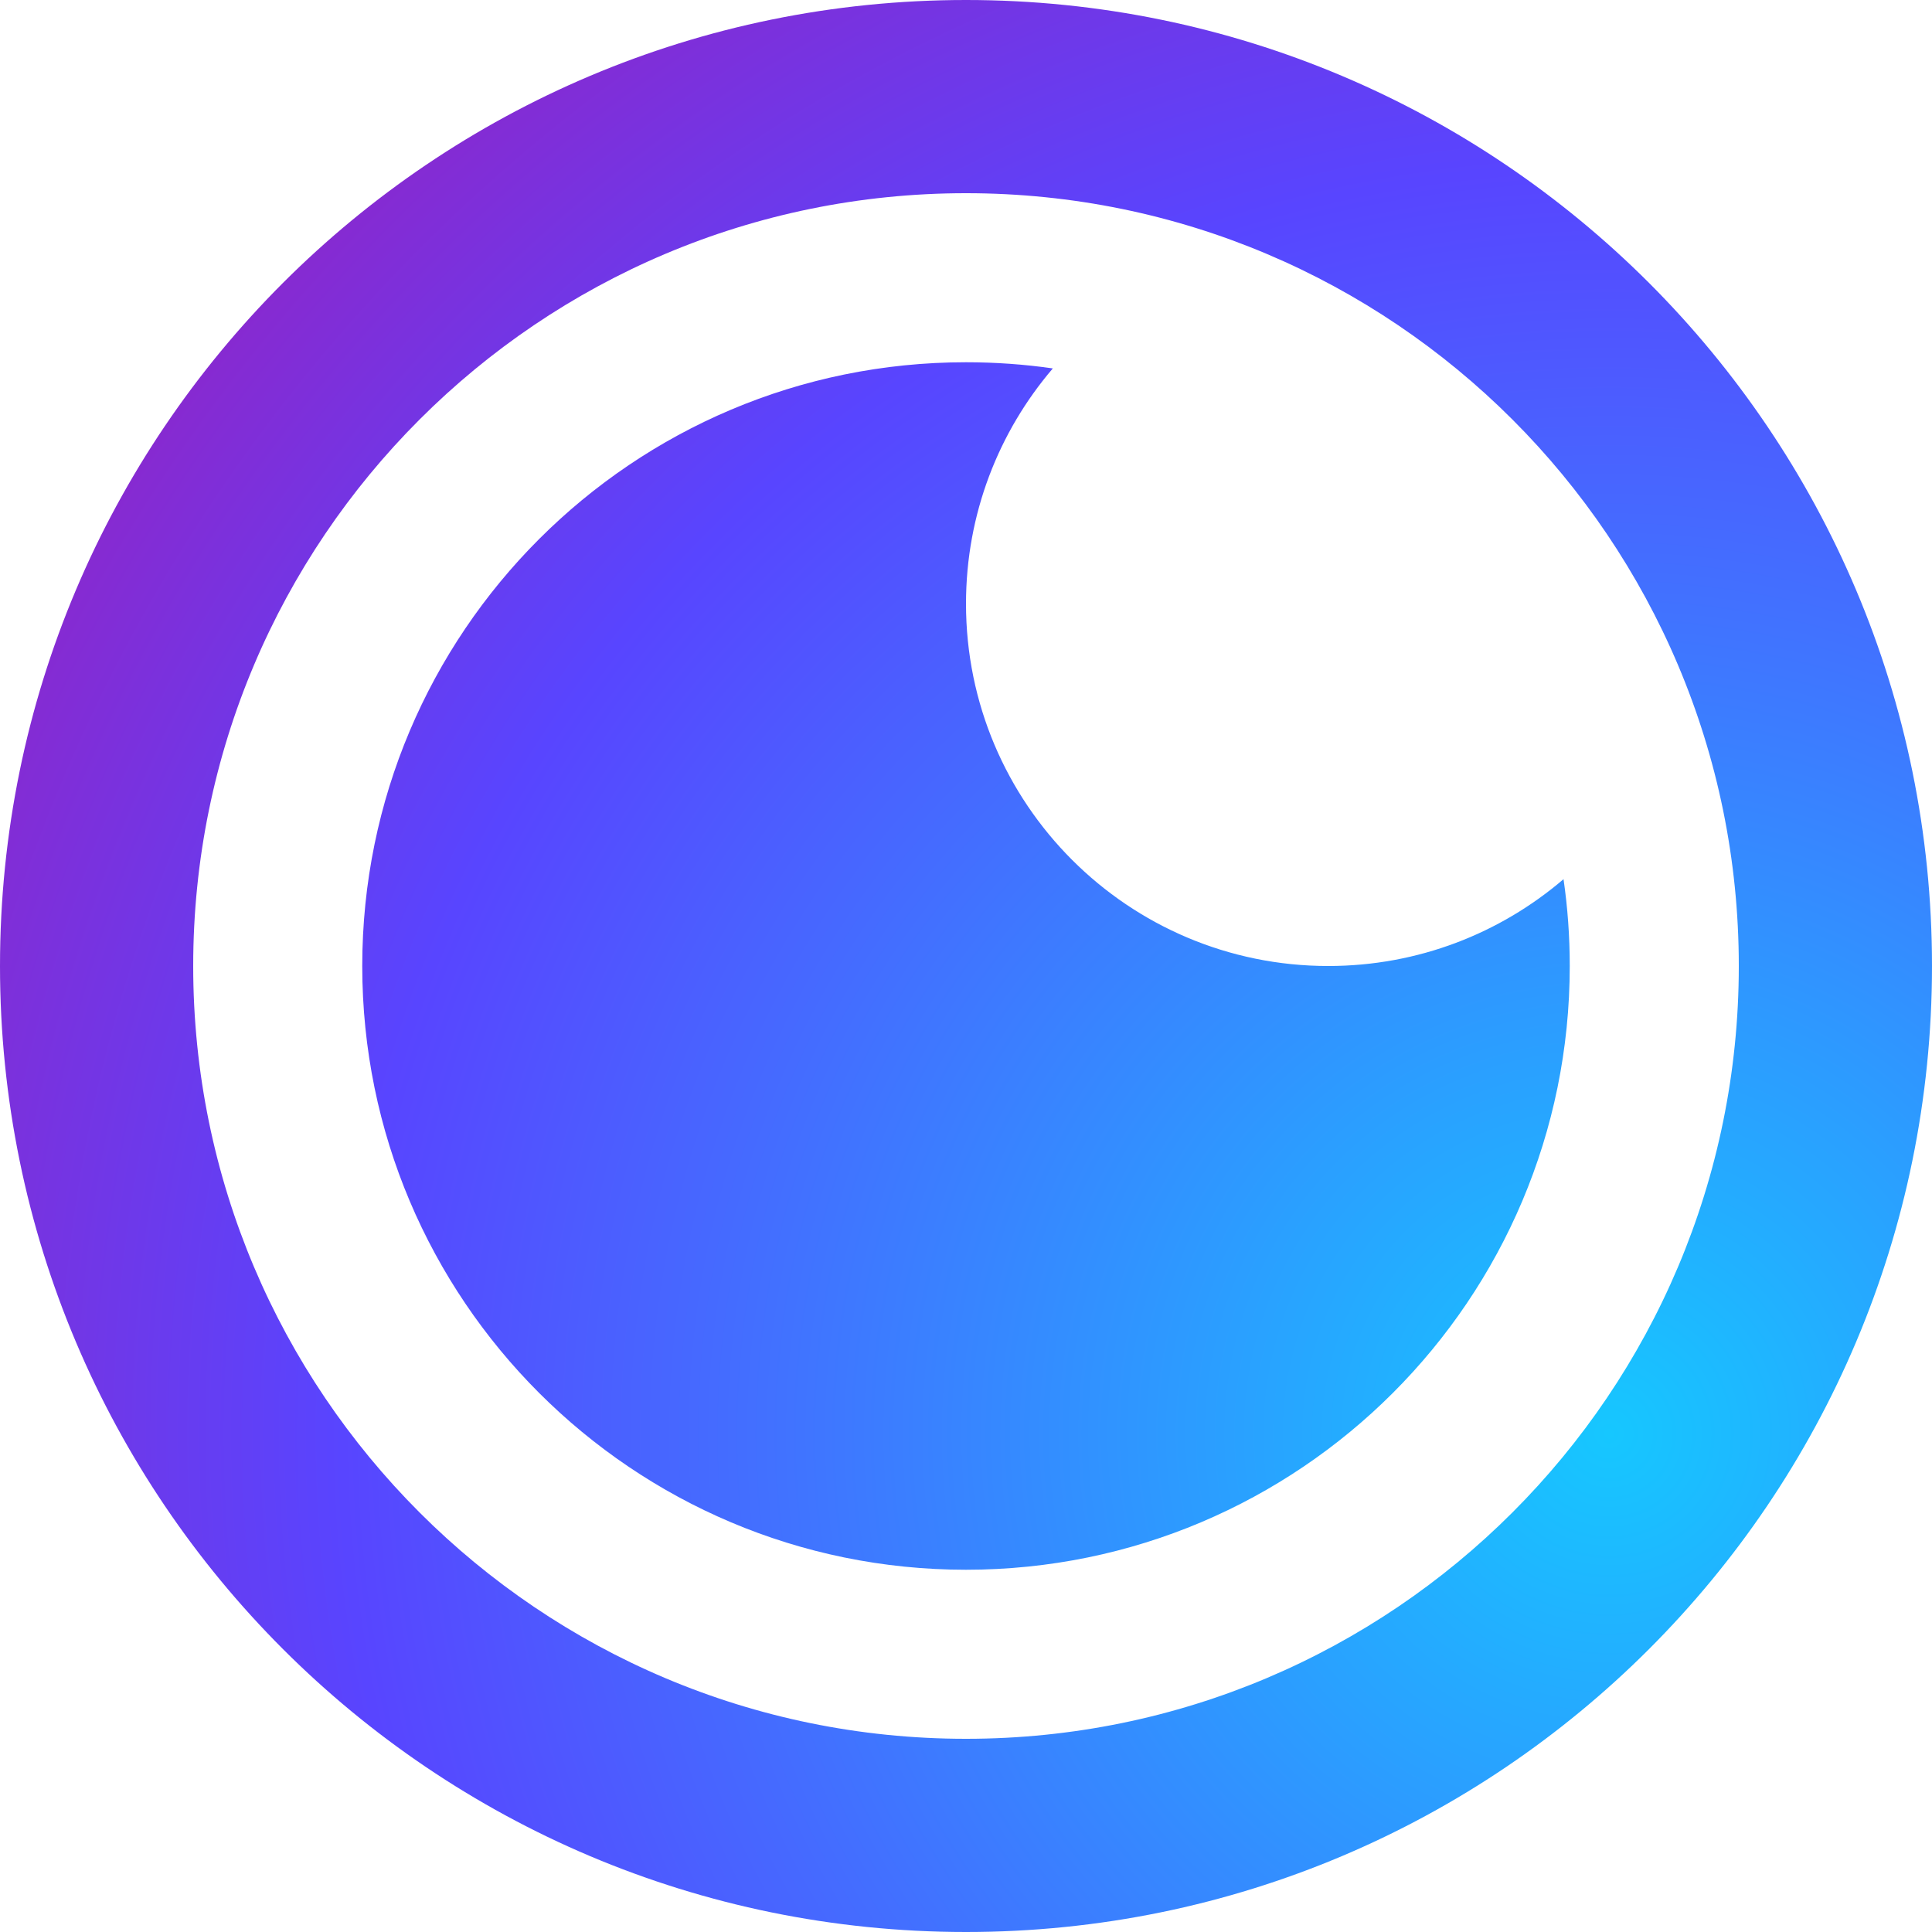
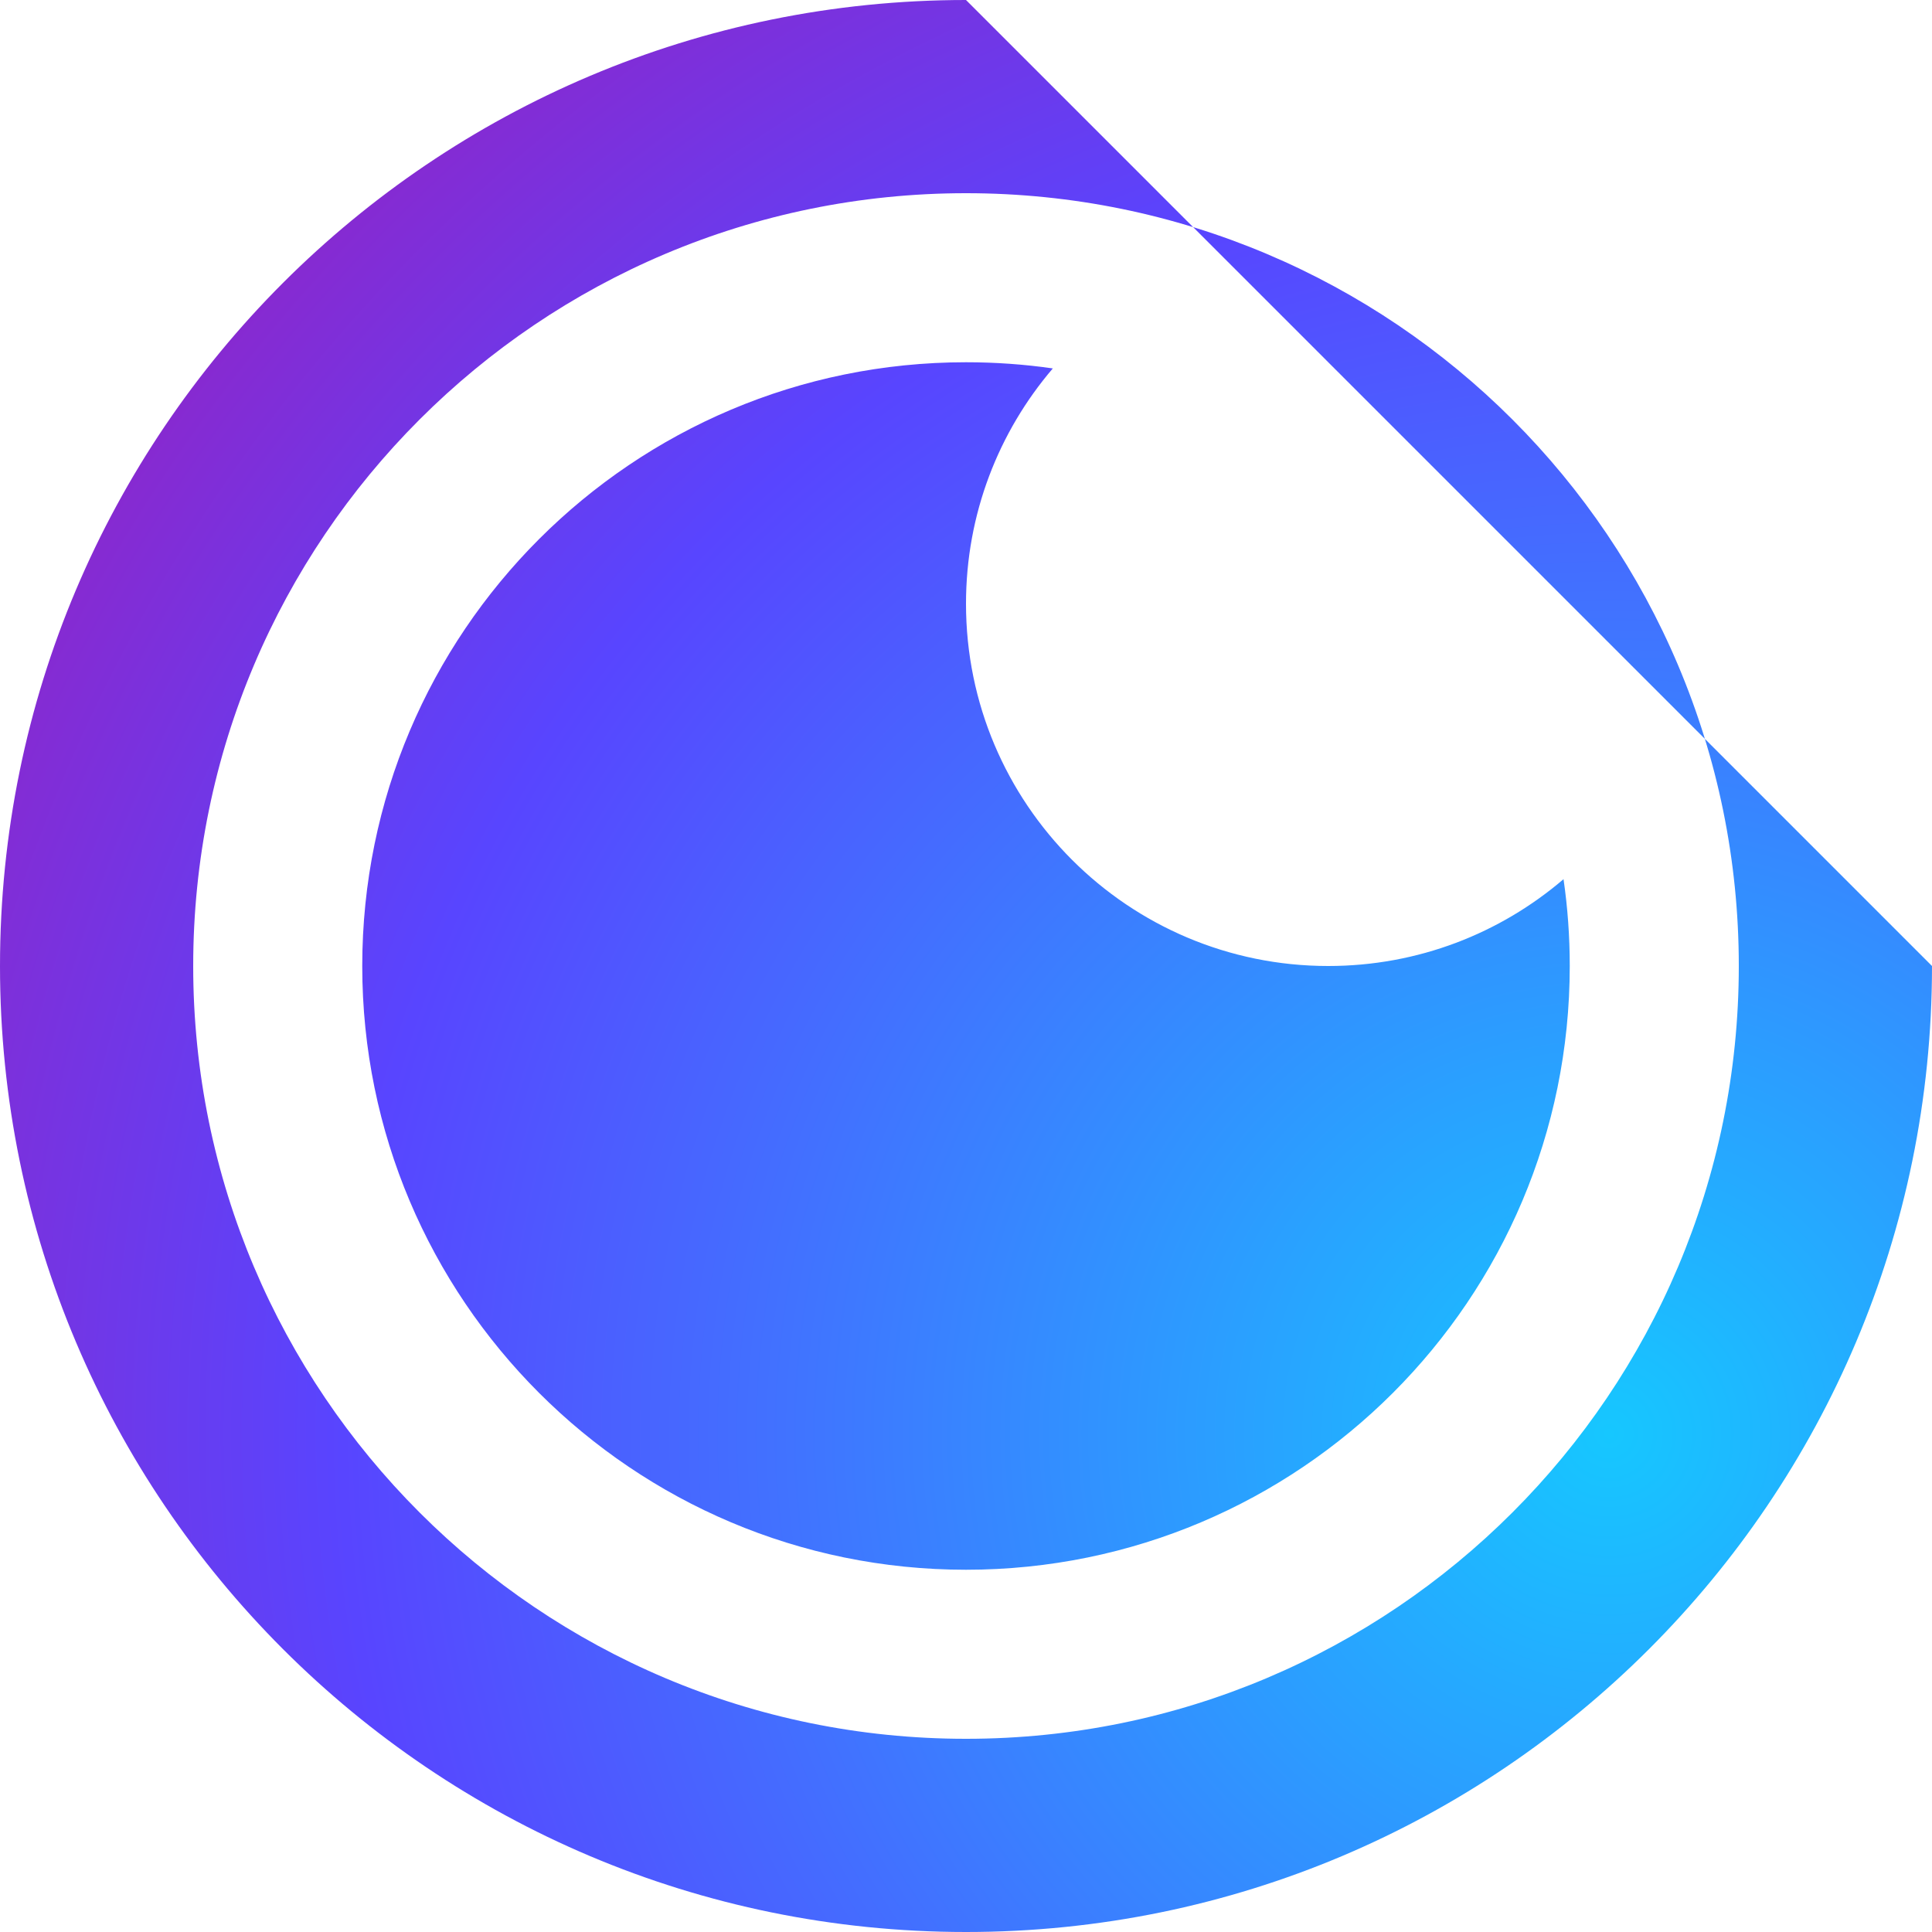
<svg xmlns="http://www.w3.org/2000/svg" width="36" height="36" viewBox="0 0 36 36" fill="none">
-   <path fill-rule="evenodd" clip-rule="evenodd" d="M32.4 18C32.4 25.953 25.953 32.4 18 32.4C10.047 32.4 3.6 25.953 3.6 18C3.6 10.047 10.047 3.6 18 3.6C25.953 3.6 32.4 10.047 32.4 18ZM36 18C36 27.941 27.941 36 18 36C8.059 36 0 27.941 0 18C0 8.059 8.059 0 18 0C27.941 0 36 8.059 36 18ZM24.75 18C26.424 18 27.955 17.391 29.134 16.382C29.211 16.91 29.25 17.451 29.25 18C29.25 24.213 24.213 29.25 18 29.25C11.787 29.25 6.75 24.213 6.75 18C6.75 11.787 11.787 6.75 18 6.75C18.549 6.75 19.09 6.789 19.618 6.865C18.609 8.045 18 9.576 18 11.25C18 14.978 21.022 18 24.75 18Z" fill="url(#paint0_radial_273_359)" />
+   <path fill-rule="evenodd" clip-rule="evenodd" d="M32.4 18C32.4 25.953 25.953 32.4 18 32.4C10.047 32.4 3.6 25.953 3.6 18C3.6 10.047 10.047 3.6 18 3.6C25.953 3.6 32.4 10.047 32.4 18ZM36 18C36 27.941 27.941 36 18 36C8.059 36 0 27.941 0 18C0 8.059 8.059 0 18 0ZM24.75 18C26.424 18 27.955 17.391 29.134 16.382C29.211 16.91 29.25 17.451 29.25 18C29.25 24.213 24.213 29.25 18 29.25C11.787 29.25 6.75 24.213 6.75 18C6.75 11.787 11.787 6.75 18 6.75C18.549 6.75 19.09 6.789 19.618 6.865C18.609 8.045 18 9.576 18 11.25C18 14.978 21.022 18 24.75 18Z" fill="url(#paint0_radial_273_359)" />
  <defs>
    <radialGradient id="paint0_radial_273_359" cx="0" cy="0" r="1" gradientTransform="matrix(-36.634 -28.897 28.415 -38.266 29.634 26.897)" gradientUnits="userSpaceOnUse">
      <stop stop-color="#16C7FF" />
      <stop offset="0.5" stop-color="#5845FF" />
      <stop offset="1" stop-color="#CF0089" />
    </radialGradient>
  </defs>
</svg>